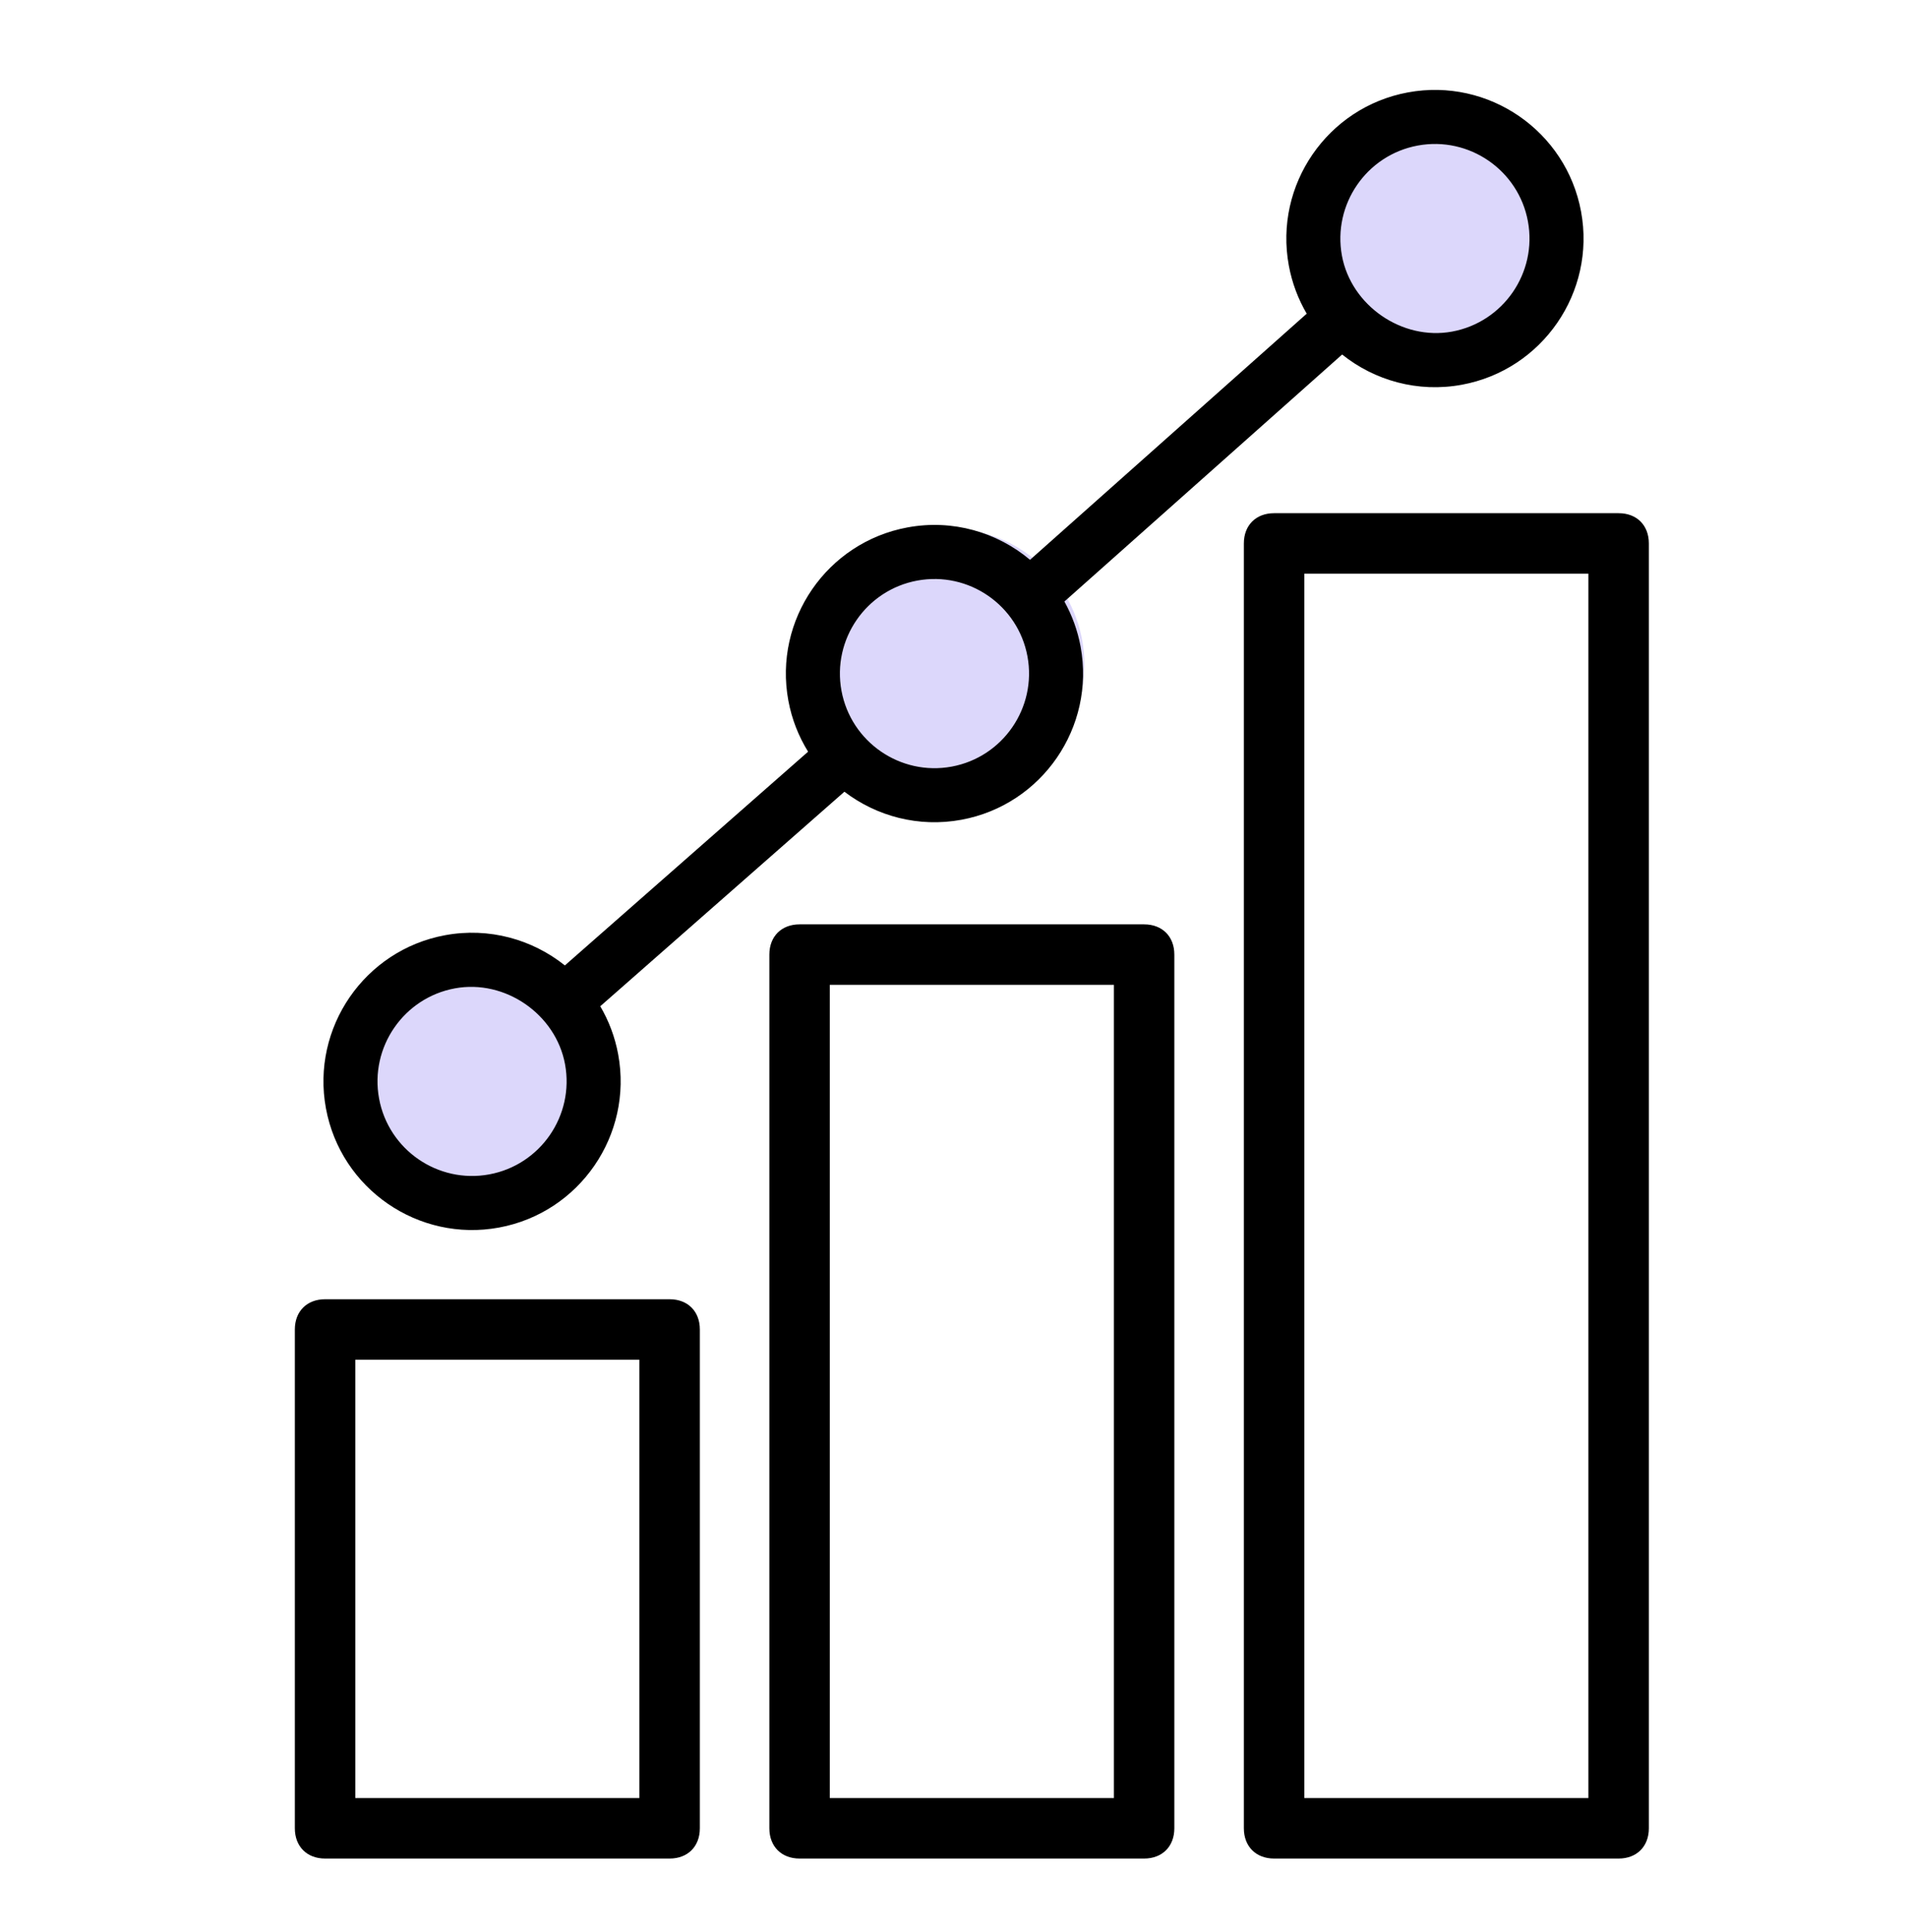
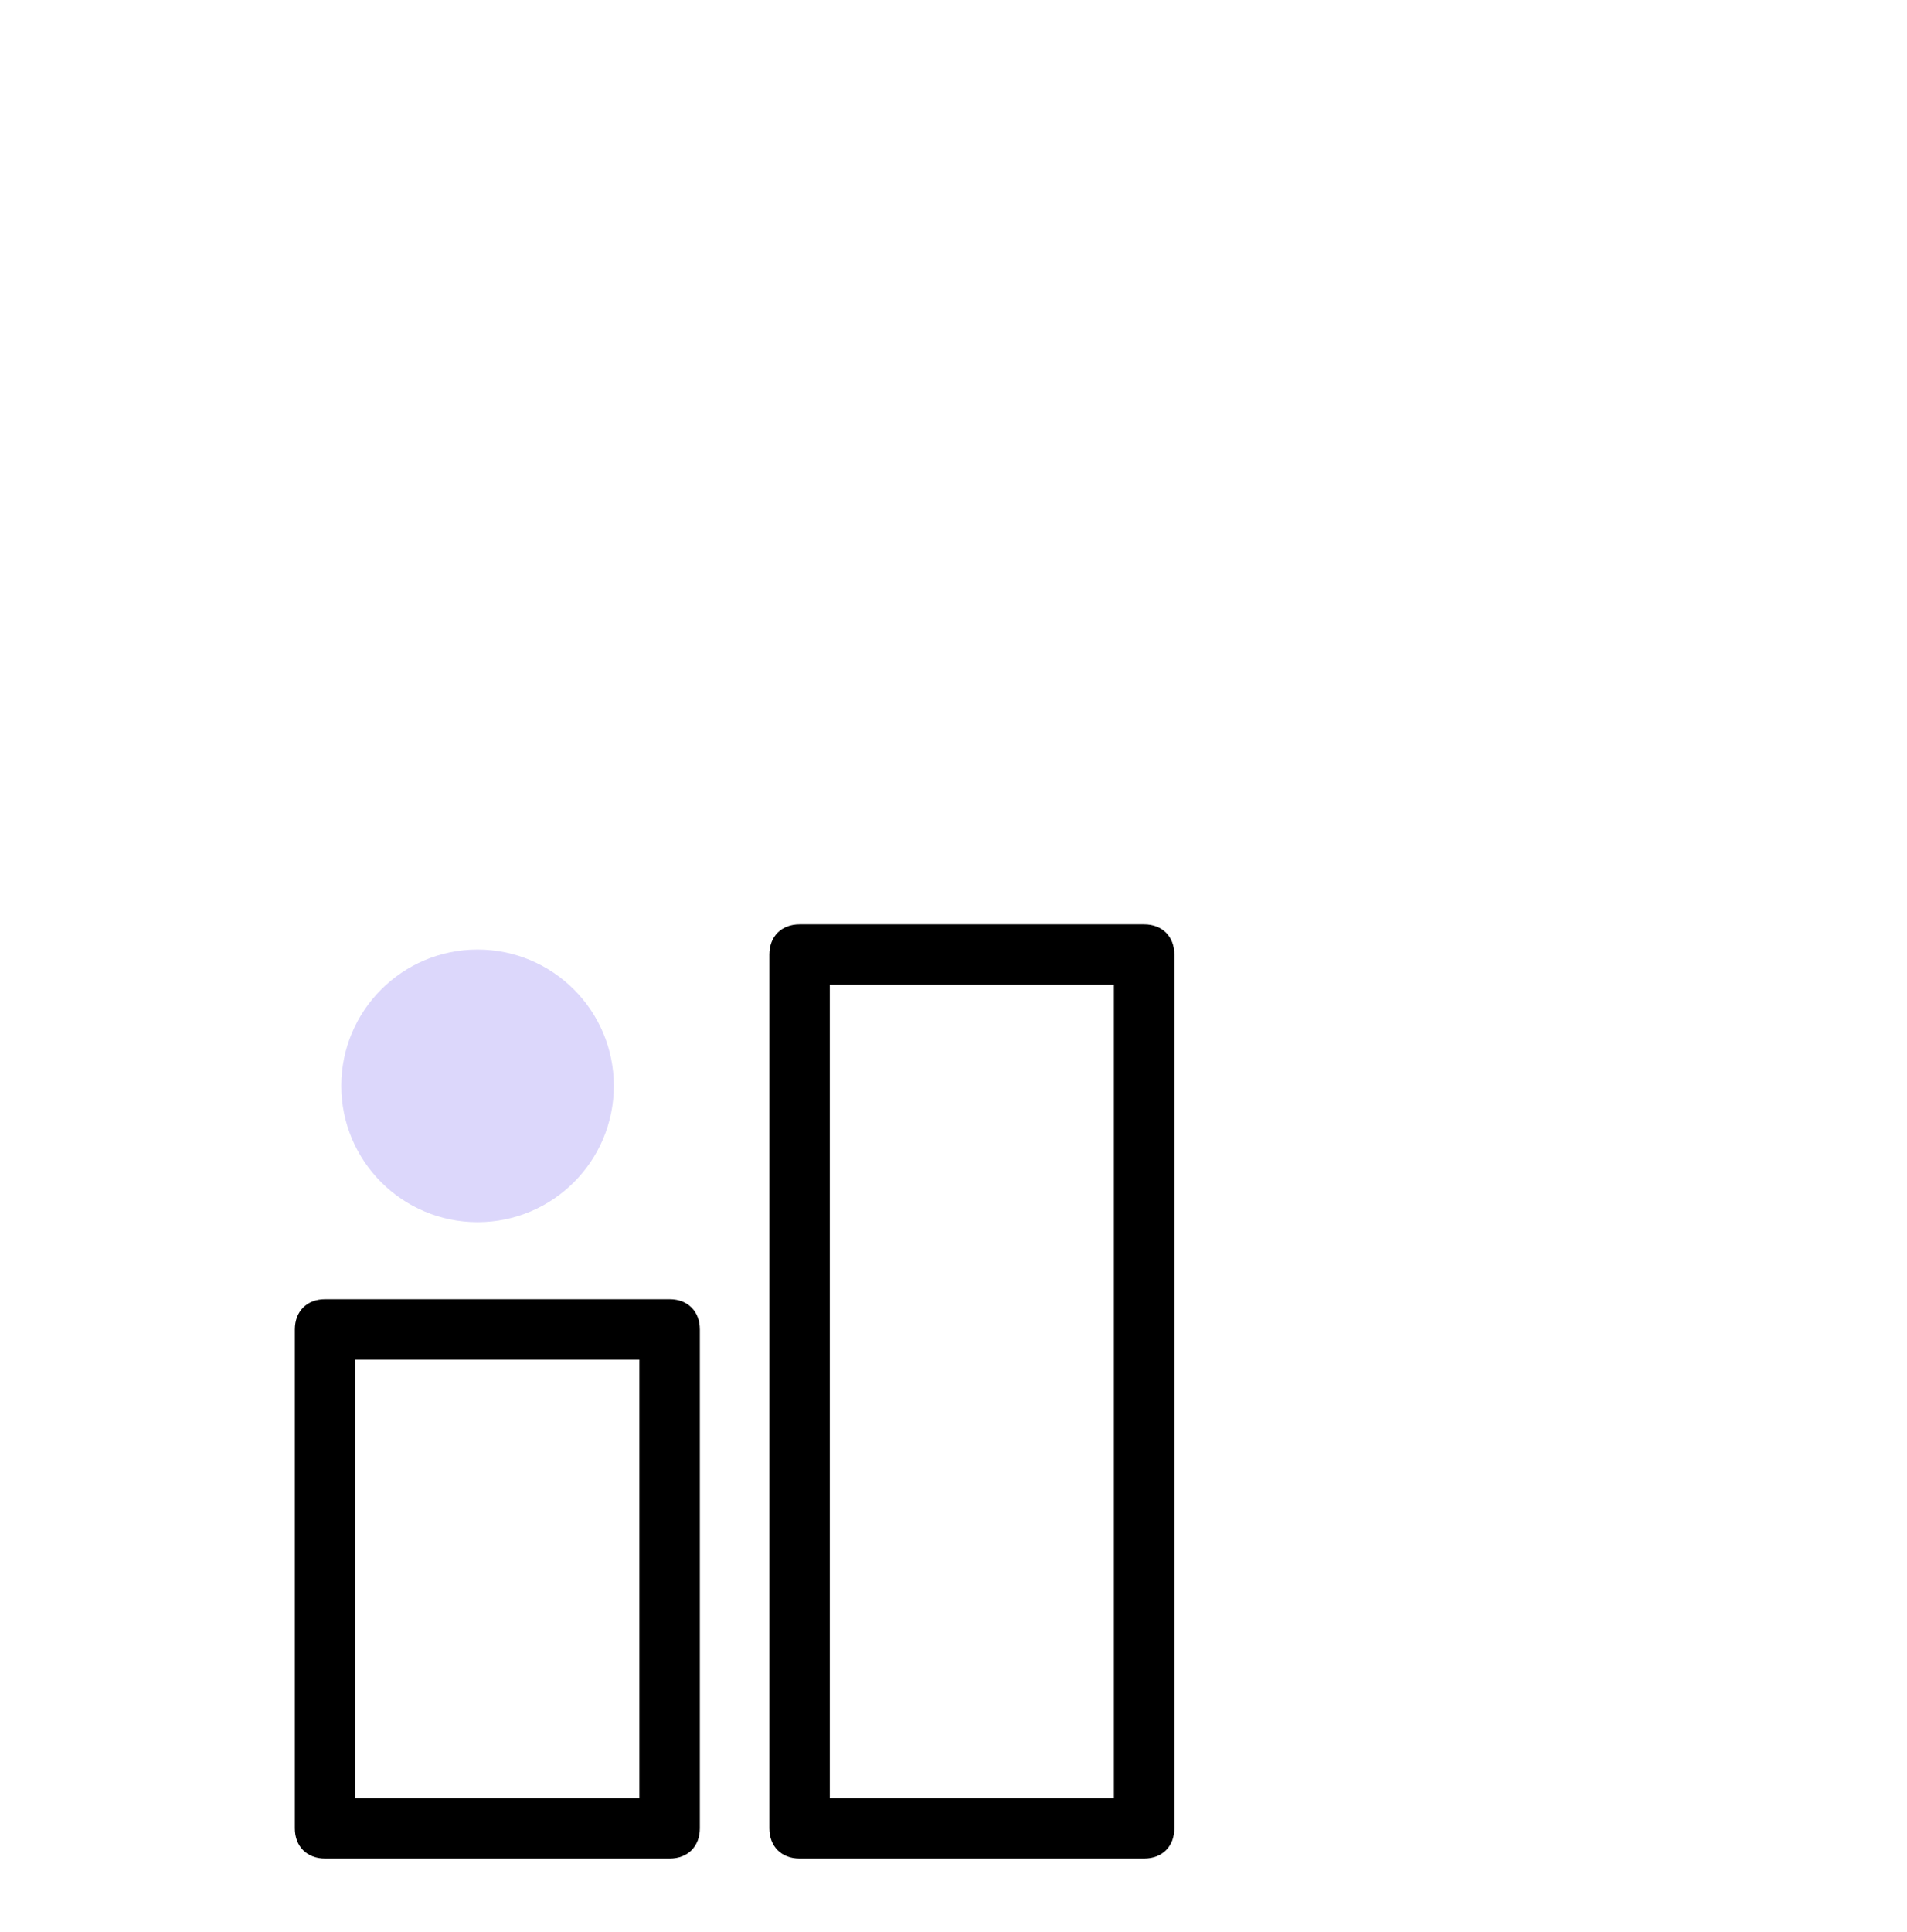
<svg xmlns="http://www.w3.org/2000/svg" width="77" height="78" viewBox="0 0 77 78" fill="none">
  <circle cx="19.283" cy="43.831" r="5.502" fill="#DCD7FB" />
-   <circle cx="38.283" cy="26.831" r="5.502" fill="#DCD7FB" />
-   <circle cx="58.283" cy="9.831" r="5.502" fill="#DCD7FB" />
-   <path d="M65.356 75.021H51.445C50.712 75.021 50.224 74.532 50.224 73.8V21.936C50.224 21.203 50.712 20.715 51.445 20.715H65.356C66.089 20.715 66.577 21.203 66.577 21.936V73.8C66.577 74.532 66.089 75.021 65.356 75.021ZM64.136 23.156H52.665V72.58H64.136V23.156Z" fill="black" />
  <path d="M46.197 37.312C46.929 37.312 47.417 37.8 47.417 38.532V73.8C47.417 74.532 46.929 75.021 46.197 75.021H32.285C31.553 75.021 31.065 74.532 31.065 73.8V38.532C31.065 37.8 31.553 37.312 32.285 37.312H46.197ZM33.505 72.58H44.977V39.753H33.505V72.58Z" fill="black" />
  <path d="M13.126 52.444H27.038C27.77 52.444 28.258 52.932 28.258 53.665V73.8C28.258 74.533 27.77 75.021 27.038 75.021H13.126C12.393 75.021 11.905 74.533 11.905 73.8V53.665C11.905 52.932 12.393 52.444 13.126 52.444ZM14.346 72.58H25.817V54.885H14.346V72.58Z" fill="black" />
-   <path d="M59.027 15.53C57.248 15.858 55.505 15.36 54.192 14.31L42.978 24.281C43.285 24.834 43.511 25.445 43.632 26.101C44.232 29.355 42.073 32.49 38.82 33.09C37.09 33.409 35.395 32.948 34.095 31.958L24.237 40.618C24.581 41.203 24.831 41.857 24.961 42.562C25.561 45.816 23.402 48.951 20.148 49.551C16.895 50.151 13.76 47.992 13.16 44.738C12.56 41.485 14.719 38.35 17.972 37.75C19.751 37.422 21.494 37.92 22.808 38.97L32.629 30.342C32.247 29.726 31.97 29.032 31.831 28.277C31.231 25.024 33.39 21.889 36.644 21.289C38.473 20.951 40.265 21.486 41.59 22.597L52.762 12.662C52.419 12.077 52.169 11.423 52.039 10.717C51.439 7.464 53.598 4.329 56.852 3.729C60.105 3.129 63.24 5.288 63.84 8.542C64.44 11.795 62.281 14.93 59.027 15.53ZM18.368 39.895C16.298 40.277 14.924 42.272 15.306 44.343C15.687 46.413 17.682 47.787 19.753 47.405C21.823 47.024 23.197 45.029 22.815 42.958C22.443 40.941 20.398 39.521 18.368 39.895ZM37.039 23.435C34.969 23.816 33.595 25.811 33.977 27.882C34.359 29.952 36.354 31.326 38.424 30.945C40.495 30.563 41.868 28.568 41.487 26.497C41.105 24.427 39.11 23.053 37.039 23.435ZM57.247 5.875C55.176 6.256 53.803 8.252 54.184 10.322C54.555 12.332 56.612 13.757 58.632 13.385C60.702 13.003 62.076 11.008 61.694 8.937C61.313 6.867 59.318 5.493 57.247 5.875Z" fill="black" />
</svg>